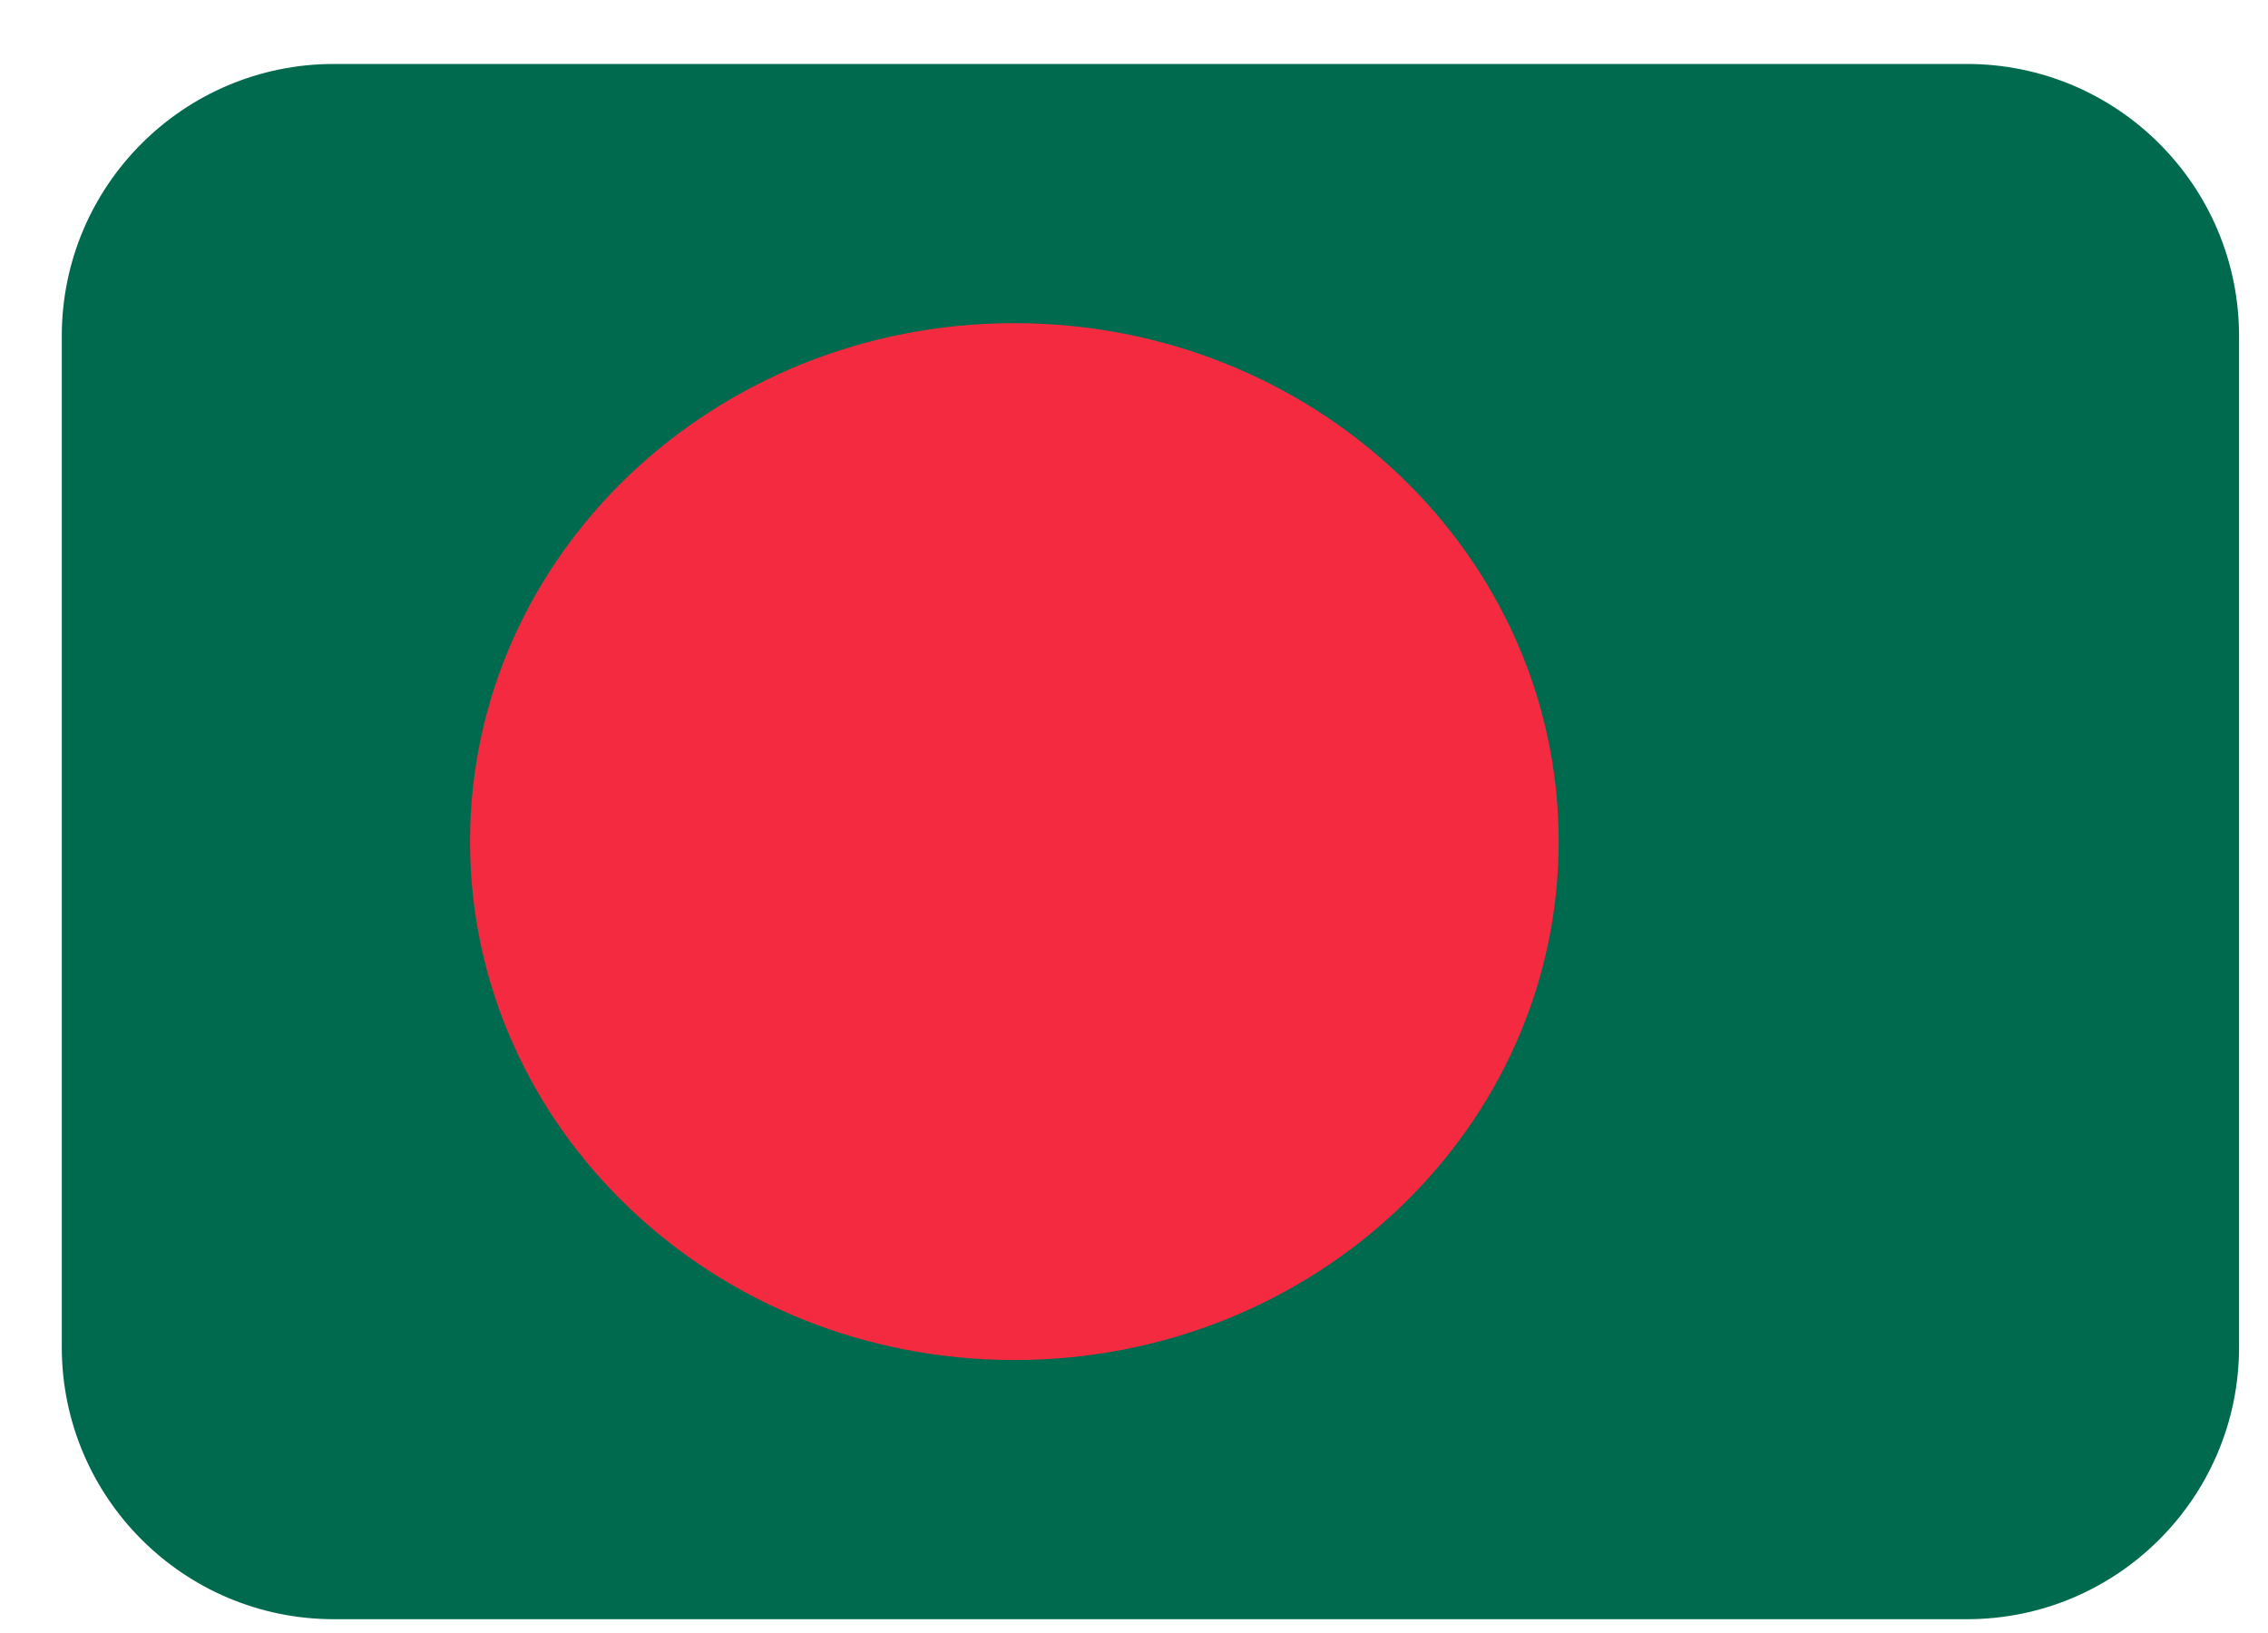
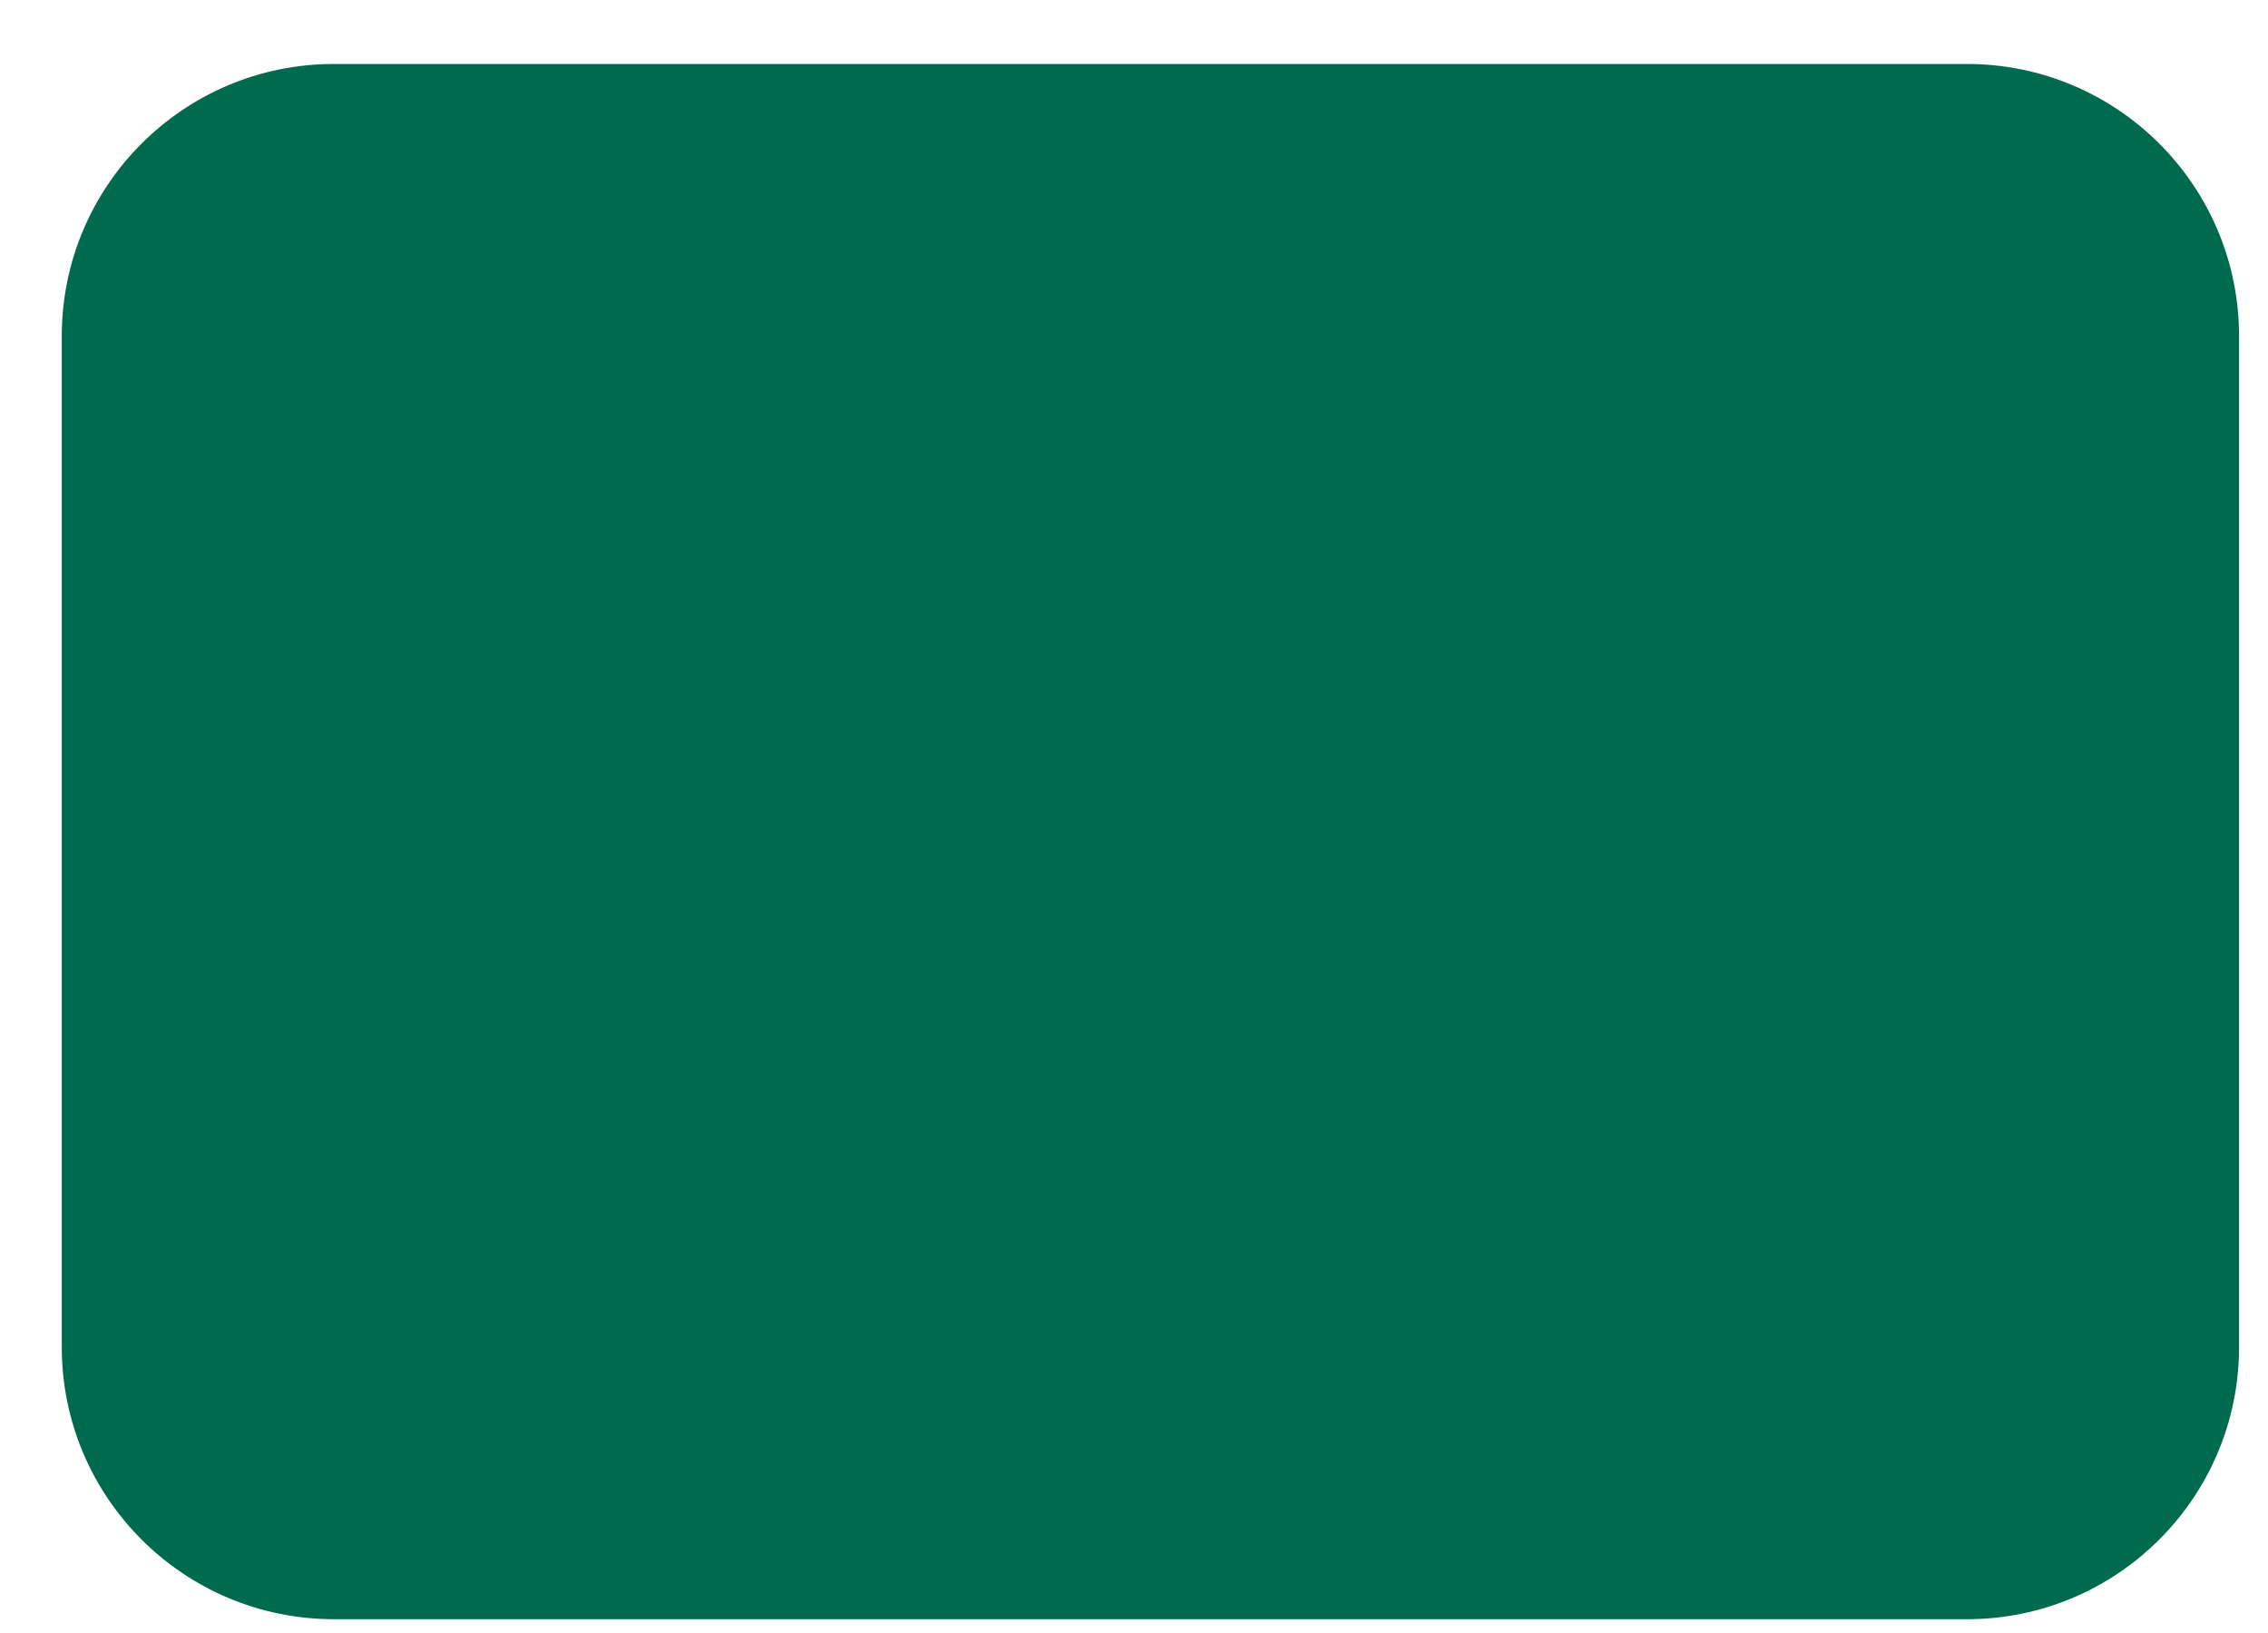
<svg xmlns="http://www.w3.org/2000/svg" width="25" height="18" viewBox="0 0 25 18" fill="none">
  <path d="M0.681 3.705C0.681 2.048 2.024 0.705 3.681 0.705H21.681C23.338 0.705 24.681 2.048 24.681 3.705V14.848C24.681 16.504 23.338 17.848 21.681 17.848H3.681C2.024 17.848 0.681 16.504 0.681 14.848V3.705Z" fill="#006A4E" />
-   <path d="M11.181 14.991C14.495 14.991 17.181 12.432 17.181 9.276C17.181 6.12 14.495 3.562 11.181 3.562C7.867 3.562 5.181 6.12 5.181 9.276C5.181 12.432 7.867 14.991 11.181 14.991Z" fill="#F42A41" />
</svg>